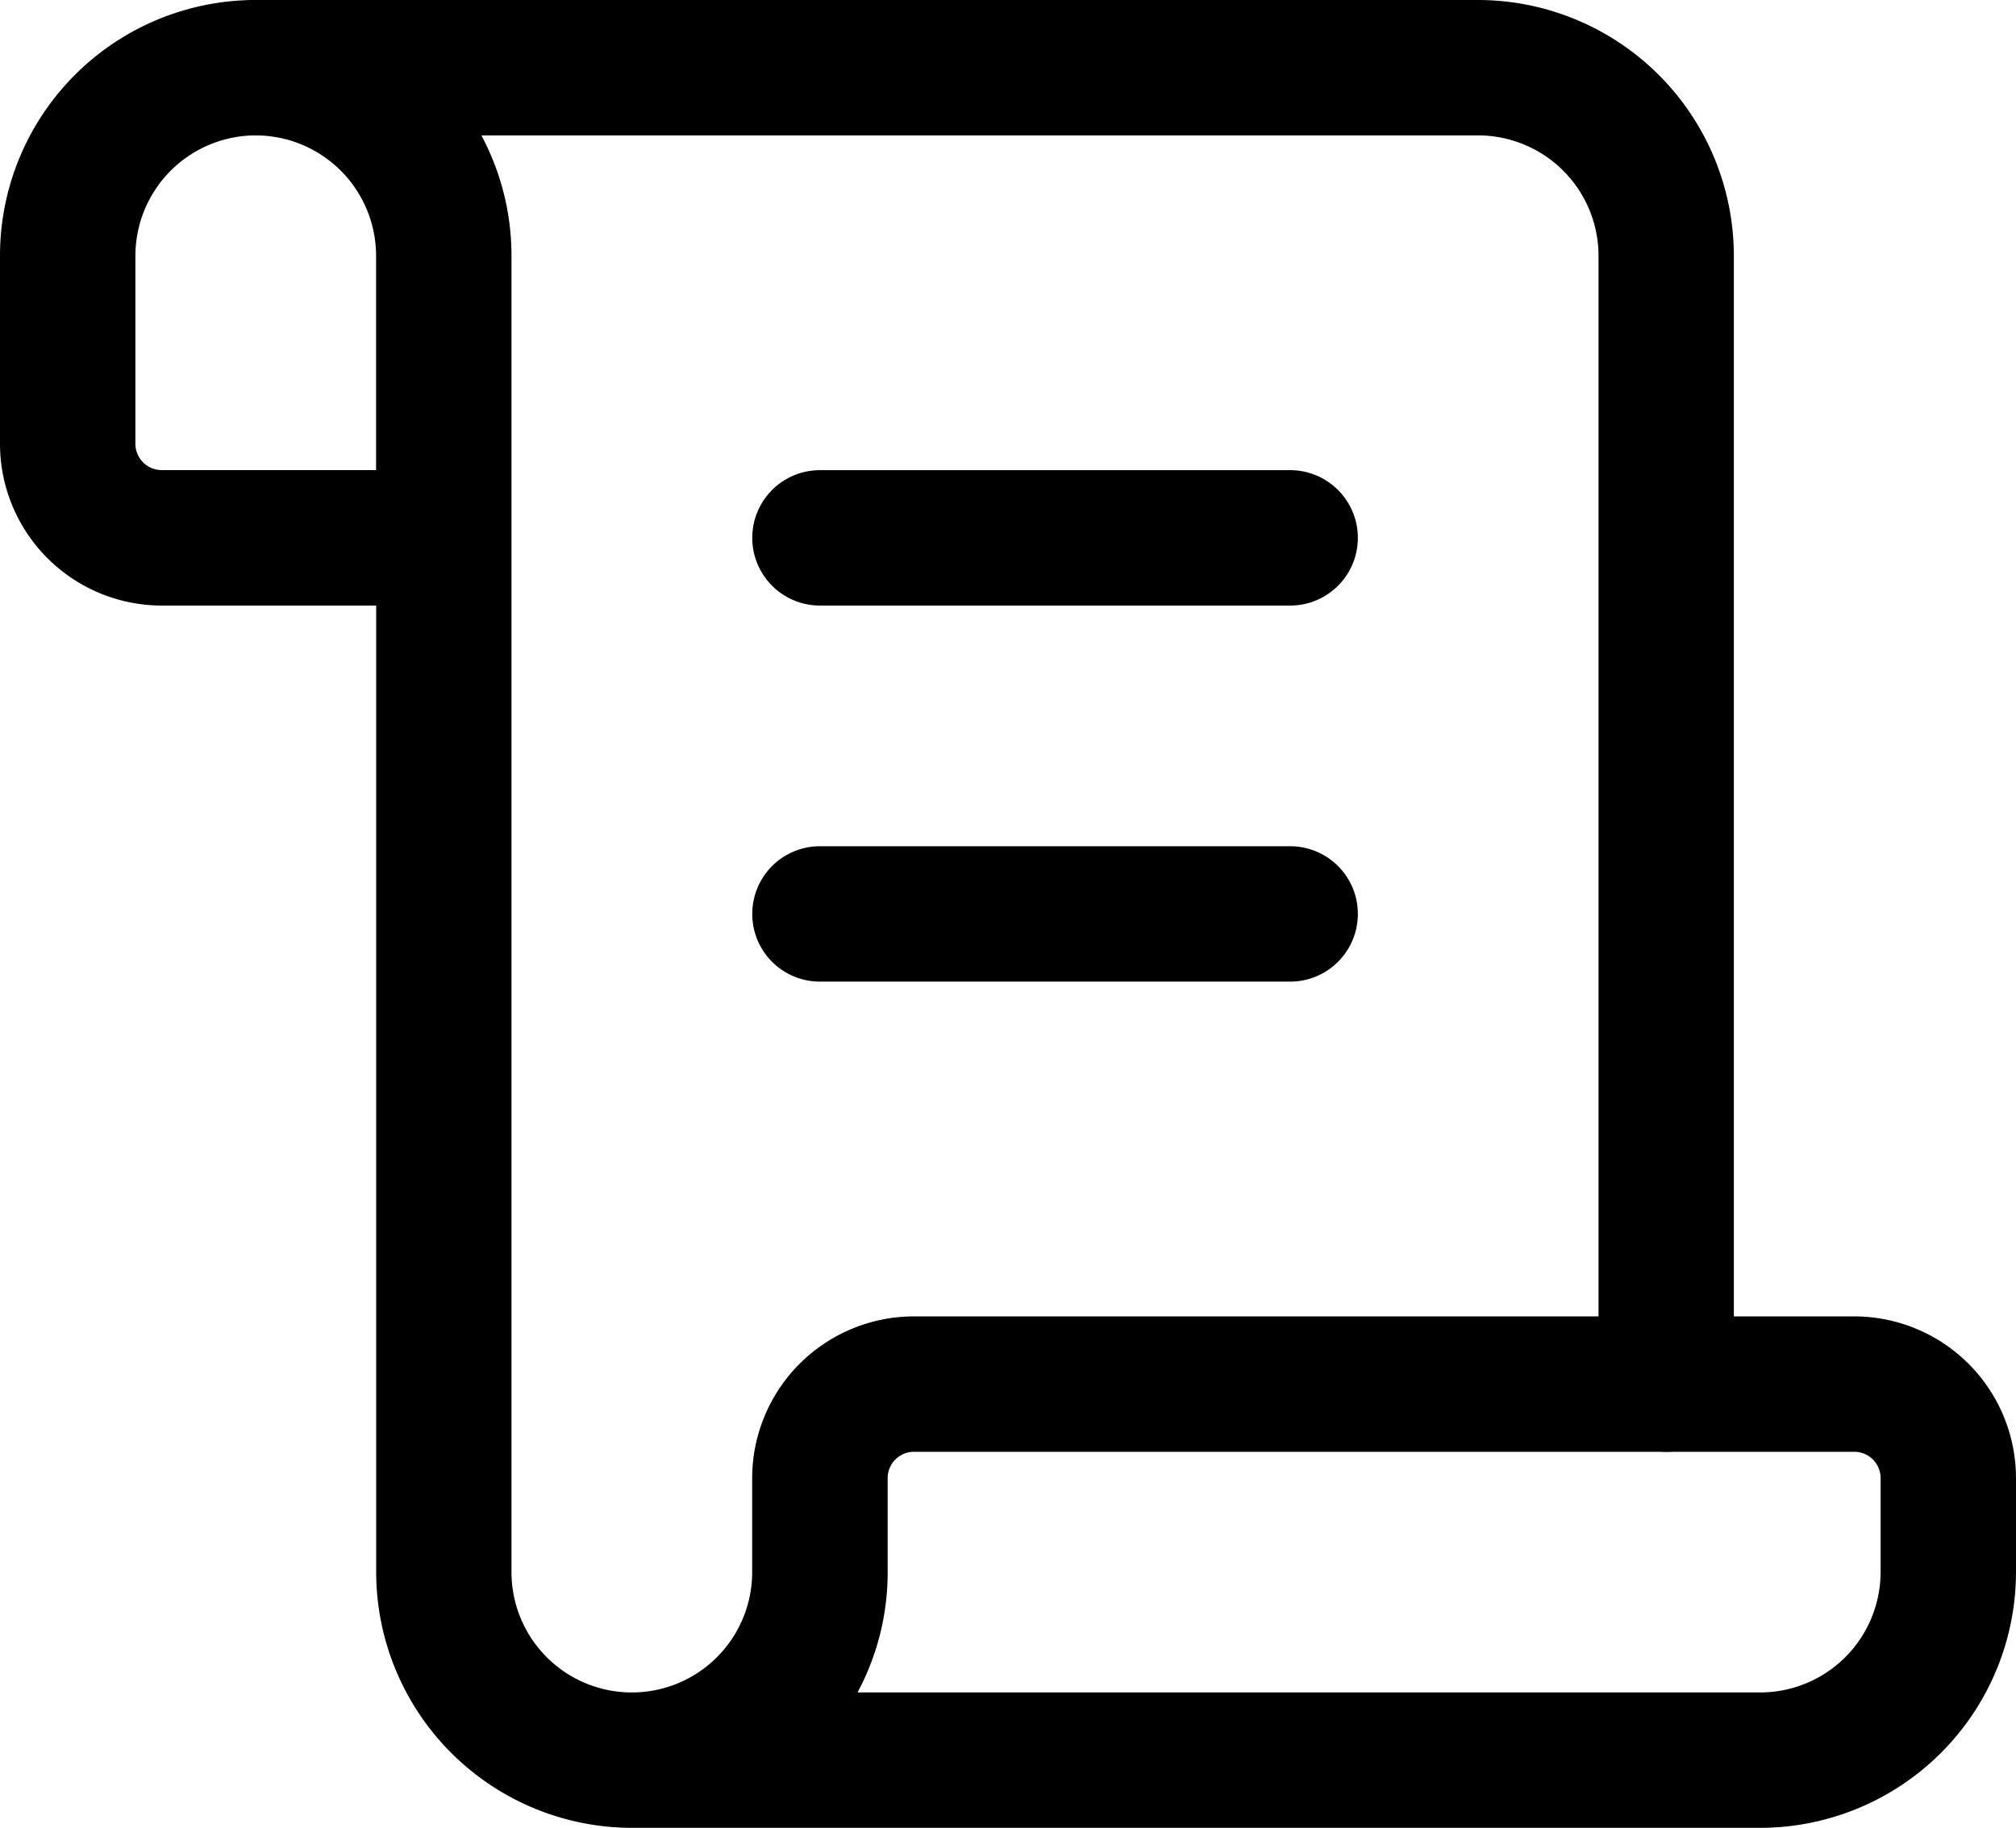
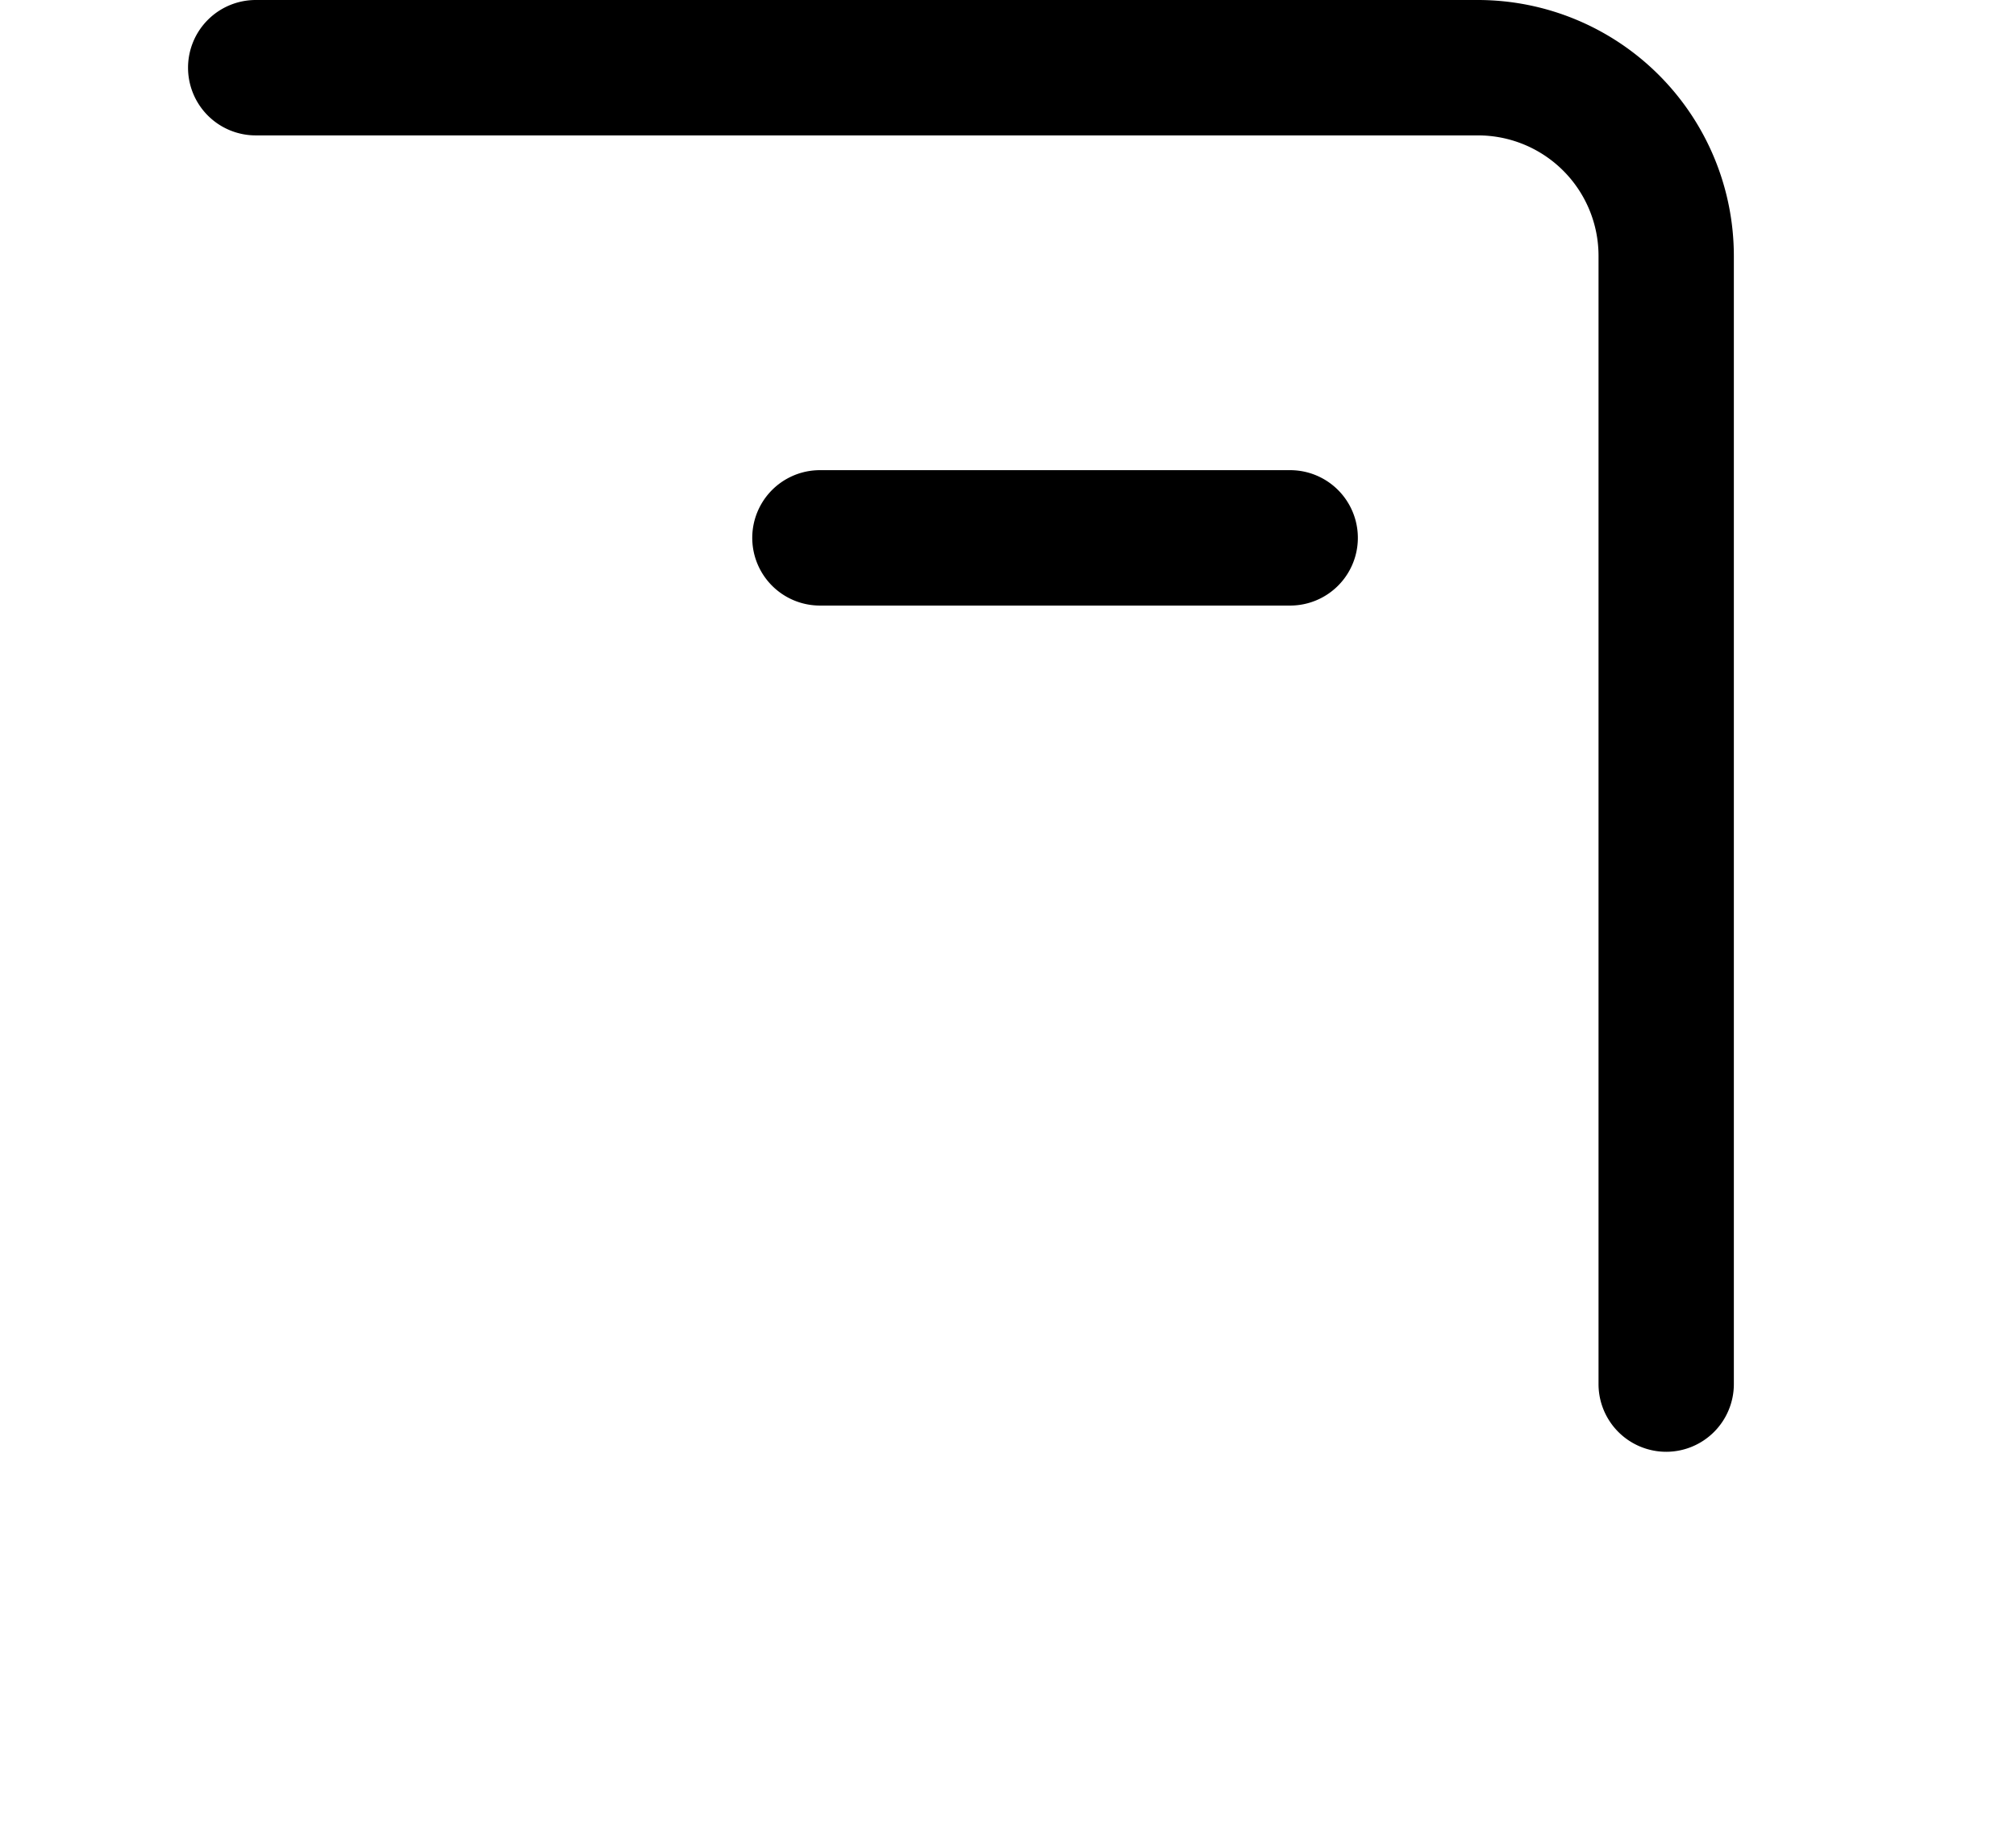
<svg xmlns="http://www.w3.org/2000/svg" width="23.822" height="21.6" viewBox="0 0 23.822 21.6">
  <g id="Group_5778" data-name="Group 5778" transform="translate(-1.2 -2.2)">
-     <path id="Path_9120" data-name="Path 9120" d="M15.556,12.8H10a.8.8,0,0,1,0-1.6h5.556a.8.8,0,1,1,0,1.6Z" transform="translate(0.889 1)" />
    <path id="Path_9121" data-name="Path 9121" d="M15.556,8.8H10a.8.8,0,0,1,0-1.6h5.556a.8.8,0,1,1,0,1.6Z" transform="translate(0.889 0.556)" />
    <path id="Path_9122" data-name="Path 9122" d="M20.667,19.356a.8.8,0,0,1-.8-.8V5.222A1.424,1.424,0,0,0,18.444,3.8H4A.8.8,0,1,1,4,2.2H18.444a3.026,3.026,0,0,1,3.022,3.022V18.556A.8.8,0,0,1,20.667,19.356Z" transform="translate(0.222 0)" />
-     <path id="Path_9123" data-name="Path 9123" d="M22,23.8H8.667a3.026,3.026,0,0,1-3.022-3.022V9.356H3.111A1.913,1.913,0,0,1,1.2,7.444V5.222a3.022,3.022,0,0,1,6.044,0V20.778a1.422,1.422,0,0,0,2.844,0V19.667A1.913,1.913,0,0,1,12,17.756H23.111a1.913,1.913,0,0,1,1.911,1.911v1.111A3.026,3.026,0,0,1,22,23.8ZM11.333,22.2H22a1.424,1.424,0,0,0,1.422-1.422V19.667a.311.311,0,0,0-.311-.311H12a.311.311,0,0,0-.311.311v1.111A3,3,0,0,1,11.333,22.2ZM4.222,3.8A1.424,1.424,0,0,0,2.8,5.222V7.444a.311.311,0,0,0,.311.311H5.644V5.222A1.424,1.424,0,0,0,4.222,3.8Z" transform="translate(0 0)" />
  </g>
</svg>